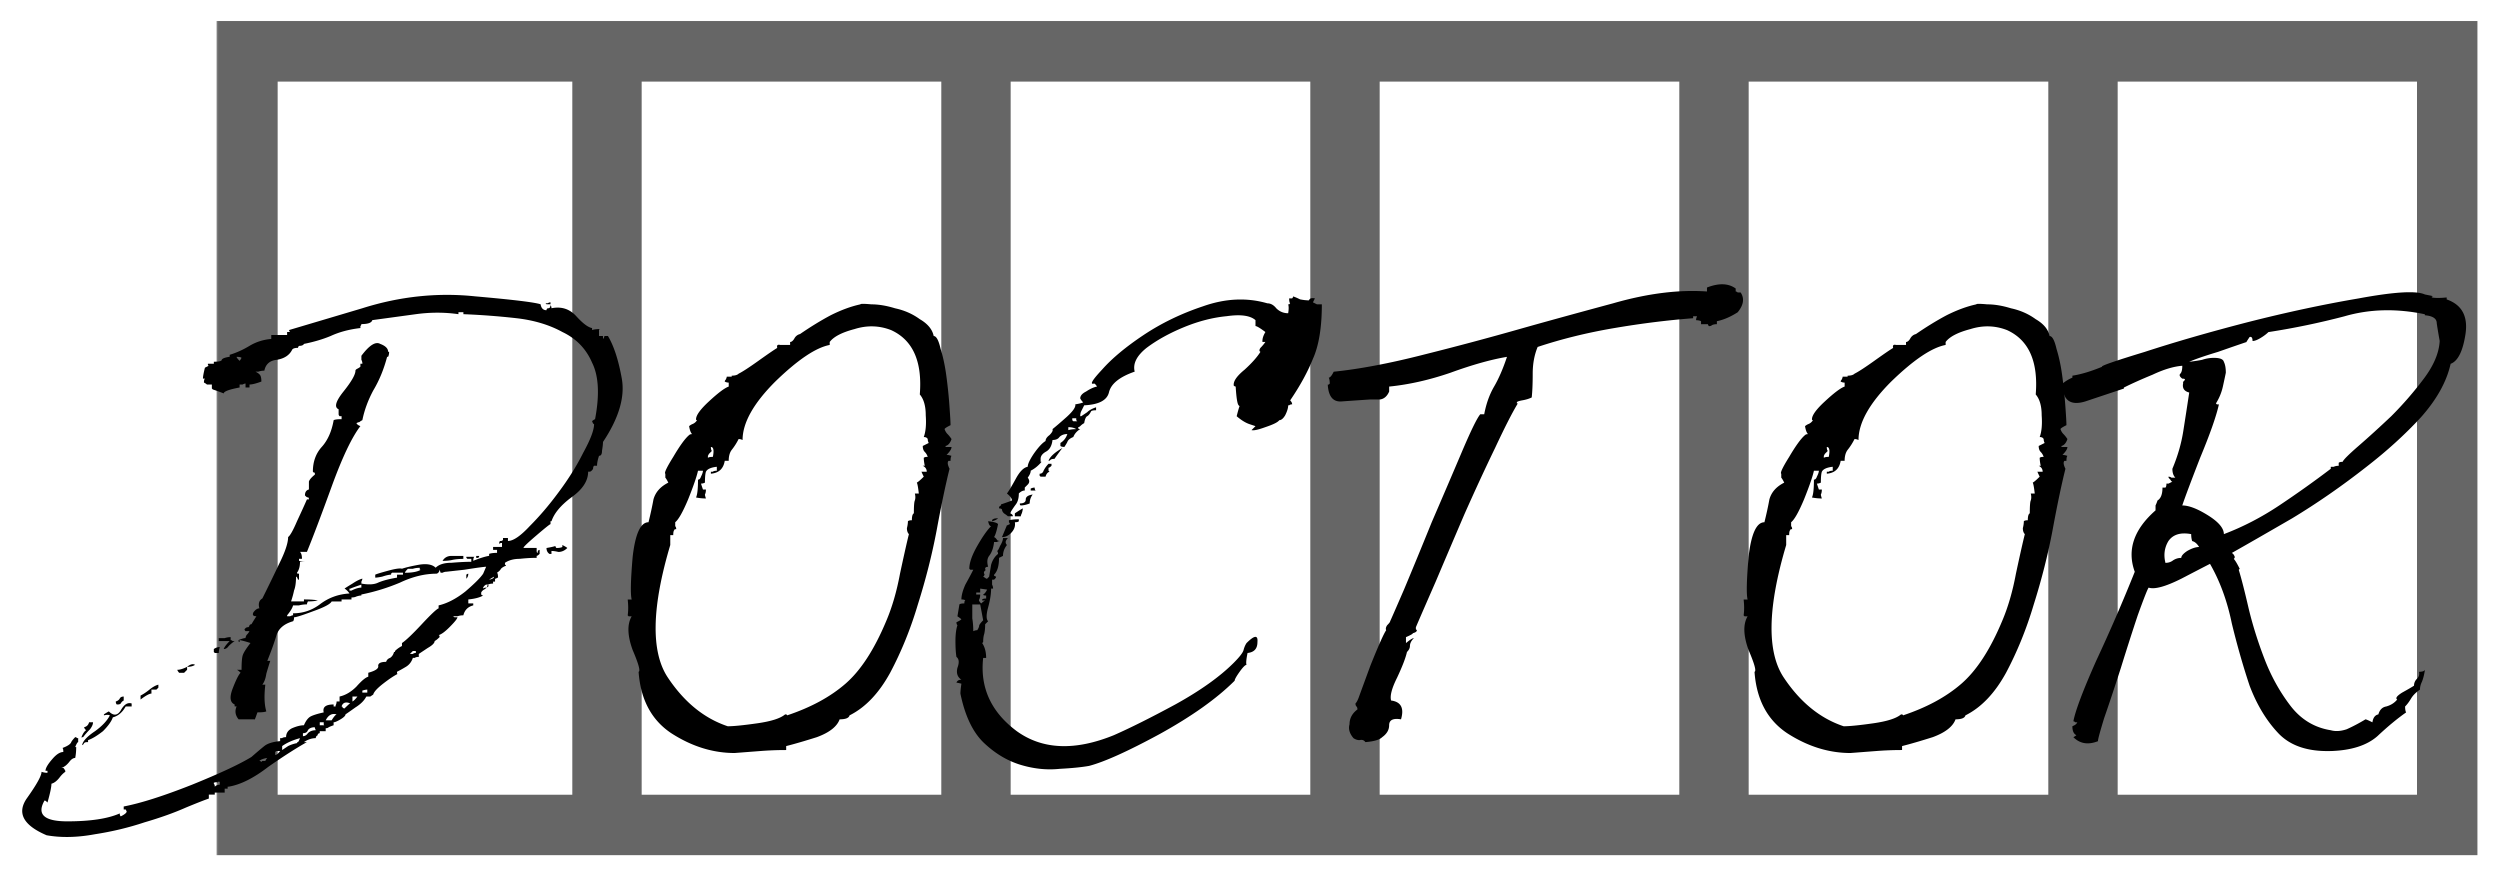
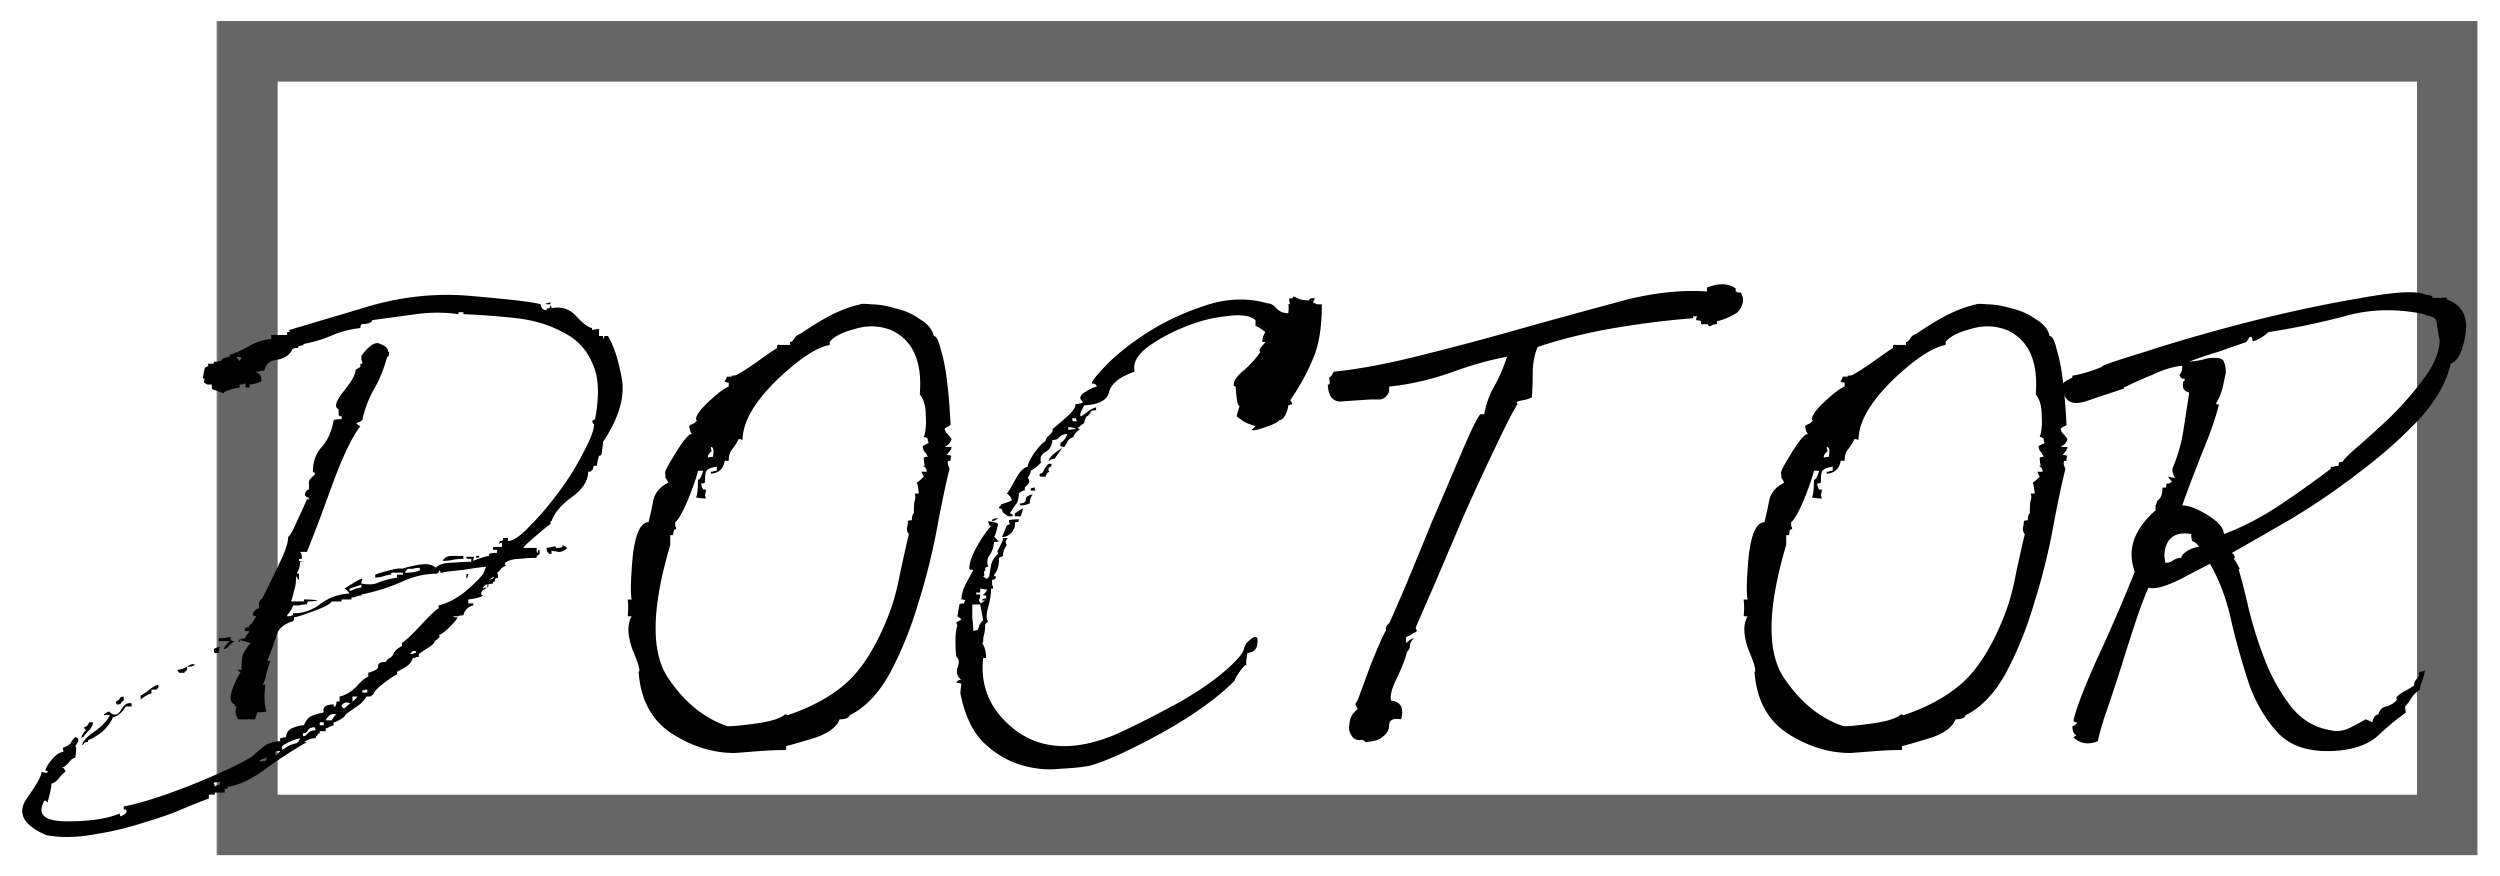
<svg xmlns="http://www.w3.org/2000/svg" width="1800" height="631" fill="none">
  <g clip-path="url(#a)">
    <mask id="b" width="1628" height="601" x="156" y="15" maskUnits="userSpaceOnUse" style="mask-type:luminance">
      <path fill="#fff" d="M1784 15H156.148v601H1784V15z" />
    </mask>
    <g mask="url(#b)">
      <path fill="#666" d="M199.91 616V15h-87.522v601h87.522zM1784 572.23H156.149v87.54H1784v-87.54zM1740.24 15v601h87.52V15h-87.52zM156.149 58.77H1784v-87.54H156.149v87.54zm0 557.23h-43.761v43.77h43.761V616zM1784 616v43.77h43.76V616H1784zm0-601h43.76v-43.77H1784V15zM156.149 15v-43.77h-43.761V15h43.761z" />
    </g>
-     <path fill="#666" d="M1524.72 51.021h-49.94v532.402h49.94V51.021zm-265.68 0h-49.94v532.402h49.94V51.021zm-265.68 0h-49.936v532.402h49.936V51.021zm-265.686 0h-49.936v532.402h49.936V51.021zm-265.677 0h-49.936v532.402h49.936V51.021z" />
    <path fill="#000" d="M172.486 259.79c.478-.478.948-1.192 1.426-2.14-.478-.478-1.661-.713-3.566-.713 0 .478.713 1.426 2.14 2.853zm223.14 139.044c-1.426-.948-2.139-2.375-2.139-4.28 2.852-.478 4.992-.948 6.418-1.426 0 .478.235.948.713 1.426 1.905 0 3.323-.235 4.279-.713v-1.427c1.904.949 3.088 1.662 3.566 2.14-1.905 1.905-4.044 2.853-6.419 2.853-1.904-.478-3.565-.713-4.992-.713v2.14h-1.426zm-51.33 2.853h-1.426v-1.426h2.139c0 .478-.235.948-.713 1.426zm-25.665 2.14c1.426-2.375 3.566-3.566 6.418-3.566h8.558v2.139c-2.852 0-5.462.236-7.844.714-1.905.478-4.279.713-7.132.713zm-27.091 8.56c5.227 0 9.028-.714 11.41-2.14h-.713v-1.427c-1.904 0-3.566.235-4.992.713h-3.566c-1.426 1.427-2.139 2.375-2.139 2.854zm44.207 4.279v-2.853c.478-.478.948-.713 1.426-.713 0 1.426-.478 2.61-1.426 3.566zm16.394.714c2.374-.479 3.565-1.192 3.565-2.14-.948.478-2.139 1.191-3.565 2.14zm-99.095 7.838c2.853-1.427 5.227-2.14 7.132-2.14v-2.14c-4.279 1.427-6.888 2.375-7.845 2.853h-.713v1.427h1.426zm-91.97 42.076c.478-1.426 1.904-3.323 4.278-5.706h-7.844v-2.14h4.279a13.384 13.384 0 0 1 4.278-.713v2.139c.479 0 .949.236 1.427.714h1.426c-1.426.948-2.853 2.14-4.279 3.566-.948 1.427-2.139 2.14-3.565 2.14zm-6.411 2.845-.713-.713v-2.14c1.426-.948 2.853-1.427 4.279-1.427-.478 1.905-.713 3.324-.713 4.28h-2.853zm140.441.714h2.139c.478-.479 1.191-.714 2.139-.714v-1.426h-2.139l-2.139 2.14zM129 484.405c-.478-.478-.948-1.191-1.426-2.14 1.904 0 4.279-.713 7.131-2.14 2.375-1.904 4.279-2.375 5.706-1.426-1.427.948-3.323 1.426-5.706 1.426v2.14l-2.139 2.14H129zm131.883 14.258h3.566v-2.14c-.949 0-2.14.235-3.566.713v1.427zm-159.687 4.993v-2.853c1.904-.949 4.044-2.375 6.418-4.28 2.375-1.905 4.514-3.088 6.418-3.566v2.139l-1.426 1.427h-3.566v2.853c-1.426 0-4.043 1.427-7.844 4.28zm152.564 1.427c.948-.479 2.139-1.662 3.565-3.567h-3.565v3.567zm-168.966 2.139h-.713c-.479-.478-.714-1.191-.714-2.139 1.427-.479 2.375-1.192 2.853-2.14.478-.949 1.426-1.427 2.853-1.427v2.853a4.716 4.716 0 0 0-2.14 2.14c-.478.478-1.191.713-2.14.713zm163.26 2.854c2.853-2.854 4.279-4.045 4.279-3.567-3.33-1.426-5.47-.713-6.418 2.14.478 0 .713.235.713.713.478.479.948.714 1.426.714zm-13.549 8.559h4.279c1.426-2.375 2.617-3.801 3.565-4.28-3.33-.948-5.94.479-7.844 4.28zm-4.271 3.559h3.566c-.478 0-.713-.236-.713-.714v-1.426h-2.853v2.14zm-12.123 7.846c1.426 0 2.617-.713 3.565-2.14 1.427-1.427 3.331-2.14 5.705-2.14-.478-.948-.713-1.662-.713-2.14-2.374 0-4.043.713-4.992 2.14-.478 1.427-1.661 2.14-3.565 2.14v2.14zm-159.695 1.426c.948-2.853 2.139-4.758 3.565-5.706-.948-.948-1.426-1.662-1.426-2.14 1.904-.478 3.087-1.661 3.566-3.566h2.852c0 1.426-.713 3.088-2.14 4.993-1.904 1.905-3.565 3.801-4.991 5.706-.948 0-1.426.235-1.426.713zm.713 4.993c.478-2.853 3.565-6.176 9.27-9.986 5.227-3.801 8.793-7.603 10.698-11.412-.948-.479-2.375-.479-4.28 0v-.714c1.427-.948 2.618-1.661 3.567-2.14 3.33 3.324 6.175 3.089 8.557-.713 2.375-4.28 4.992-5.941 7.845-4.993v2.14h-4.28c-2.374 4.28-5.461 6.89-9.27 7.846-.948 2.853-3.323 6.177-7.131 9.986-4.28 3.332-7.845 5.464-10.698 6.42v1.427h-.713c-.948 0-1.66.235-2.14.713-.477.948-.947 1.426-1.425 1.426zm144.014 3.567c1.426-.948 2.852-1.905 4.279-2.853 1.904-.949 4.043-1.662 6.418-2.14 0-.478.235-.713.713-.713.478-.479.948-1.427 1.426-2.854-5.227 1.427-9.506 3.332-12.828 5.707v2.853h-.008zm-4.992 3.566c.948 0 2.139-.948 3.565-2.853h-2.852l-.713.714v2.139zm-9.984 4.985.713-.713h2.139c.478-.948.949-1.662 1.427-2.14-2.853.478-4.749 1.192-5.705 2.14.478 0 .948.235 1.426.713zm-33.502 17.833c.948-.949 2.14-1.427 3.566-1.427v-2.14h-1.426v.714c-.478-.479-1.427-.479-2.853 0v.713c.478.478.713 1.191.713 2.14zM33.464 601.345c-16.638-7.133-21.386-15.928-14.255-26.384 7.131-9.986 10.697-16.397 10.697-19.251 1.426.479 2.853.714 4.279.714v-1.427h-1.426c0-1.905 1.66-4.758 4.992-8.56 2.852-3.331 5.462-4.993 7.844-4.993 0-1.904-.235-2.853-.713-2.853 3.8-1.426 5.94-2.853 6.418-4.28.478-.948 1.427-2.139 2.853-3.566.478 0 .948.235 1.426.713h.713v2.853c-.478 0-1.191 1.192-2.14 3.567h.714c0 2.853-.235 5.463-.713 7.846-1.426 0-2.853.949-4.279 2.853-1.904 2.375-3.8 3.802-5.705 4.28h1.426c.478.478.948 1.192 1.426 2.14v.713c-1.426.949-2.852 2.375-4.278 4.28-1.905 2.375-3.801 3.802-5.706 4.28 0 2.375-.948 6.89-2.852 13.552l-.713-.713c-.478-.478-.948-.713-1.427-.713-5.705 9.986-.235 14.971 16.395 14.971 16.629 0 29.23-1.905 37.78-5.706 0 .948.235 1.661.713 2.139 2.853-1.426 4.279-2.609 4.279-3.566-.478-.948-.713-1.427-.713-1.427h-1.426v-2.139c12.358-2.375 28.752-7.604 49.19-15.685 19.96-8.081 34.223-14.736 42.772-19.964 3.801-3.323 6.889-5.941 9.271-7.846 2.375-1.905 6.175-3.088 11.402-3.567v-2.14h1.427c.478-.478 1.426-.713 2.852-.713 0-2.853 1.427-4.993 4.279-6.42 3.331-1.426 6.175-2.139 8.558-2.139 1.426-3.324 3.087-5.464 4.992-6.42 1.904-.948 4.992-1.905 9.271-2.853-.949-3.802 1.426-5.707 7.131-5.707v1.427h1.426v-.713c.478-.949.713-1.905.713-2.854h2.14v-3.566c4.279-.948 8.314-3.331 12.115-7.133 3.801-4.28 6.653-6.655 8.558-7.133v-2.853c5.227-1.427 7.601-3.088 7.131-4.993 0-1.905 1.905-2.853 5.705-2.853.479-1.427 1.427-2.375 2.853-2.854 1.426-.948 2.374-2.374 2.853-4.279h.713v-.714a18.92 18.92 0 0 1 4.992-3.566v-2.14c2.852-1.905 7.601-6.42 14.254-13.553 6.654-7.133 10.698-10.934 12.124-11.412v-2.14c6.175-1.427 12.593-4.75 19.247-9.986 6.653-5.707 10.932-9.986 12.836-12.84l2.14-4.993c-1.427 0-6.654.714-15.681 2.14-8.558.949-12.829 1.427-12.829 1.427-.948 0-1.904.235-2.852.713h-1.427c-.478-1.427-.713-2.14-.713-2.14v-.713c0 1.905-.713 3.088-2.139 3.566-8.558 0-17.351 2.14-26.378 6.42a144.776 144.776 0 0 1-27.805 8.56v.713c-.948 0-2.139.235-3.566.713-.948.478-2.139.713-3.565.713v1.427h-7.132v1.427H238.8c-.948 1.904-5.462 4.279-13.542 7.133-7.601 2.853-12.115 4.279-13.541 4.279 0 1.427-.235 2.375-.713 2.854-6.654 1.904-10.698 5.463-12.124 10.699-1.426 4.75-3.566 10.699-6.418 17.824h2.139a223.023 223.023 0 0 0-2.852 9.273c-.478 3.332-1.427 5.942-2.853 7.846h2.14c-.949 8.082-.714 14.501.713 19.251-.948.478-3.088.714-6.419.714-1.426 4.279-2.139 5.941-2.139 4.993h-11.41c-2.375-2.854-2.853-5.942-1.427-9.273h-1.426v-1.427c-3.331-1.426-3.801-5.228-1.426-11.413 2.374-6.176 4.279-9.986 5.705-11.412-1.426-1.427-2.374-2.14-2.853-2.14h3.566c0-4.75.235-8.082.713-9.986.478-1.905 2.375-4.993 5.705-9.273-2.852-.949-5.462-1.662-7.844-2.14v1.427c-.478 0-.713-.236-.713-.714v-.713c2.374-.948 4.044-1.427 4.992-1.427 0-.478.235-1.191.713-2.14.948-.948 1.661-1.904 2.139-2.853h-2.852c-.478-.478-.713-.948-.713-1.426l.713-.714c.478-.478 1.191-.713 2.139-.713.478-.478.713-.948.713-1.426.478-.479.948-.714 1.427-.714 1.426-2.375 2.617-4.28 3.565-5.706-2.374 0-3.087-.948-2.139-2.853 1.426-1.905 2.852-2.854 4.279-2.854-.948-3.331-.235-5.706 2.139-7.132 4.279-8.56 8.315-16.876 12.124-24.958 4.278-8.559 6.418-14.971 6.418-19.251 1.426-.948 3.566-4.758 6.418-11.412 3.323-7.133 5.705-12.361 7.132-15.685h1.426c0-.948-.235-1.426-.713-1.426s-.948-.235-1.427-.714l-.713-.713c0-2.375.948-3.801 2.853-4.28v-5.706c.478-1.427 1.904-3.088 4.279-4.993v-1.427h-.714l-.713-.713c0-7.133 2.14-13.074 6.419-17.824 4.278-4.75 7.131-11.17 8.557-19.251.948-.478 2.853-.713 5.705-.713v-2.14h-1.426c-.478-.479-.713-.949-.713-1.427v-3.566c-3.331-1.427-2.139-5.707 3.566-12.84s8.557-12.126 8.557-14.971c0-.478.479-.948 1.427-1.426.948-.479 1.661-.949 2.139-1.427v-2.14h1.426c0-.948-.235-1.905-.713-2.853v-2.853c5.705-7.603 10.219-10.456 13.542-8.56 3.801 1.427 5.705 3.324 5.705 5.707h.713c0 1.426-.235 2.618-.713 3.566h-.713c-2.375 9.03-5.705 17.111-9.984 24.244-3.801 7.133-6.418 14.258-7.845 21.391-.948.478-1.661.948-2.139 1.426-.478 0-1.191.235-2.139.714.478.948 1.426 1.661 2.852 2.14-6.175 8.081-13.071 22.582-20.673 43.494-7.601 20.913-13.542 36.605-17.82 47.062h-4.992c.948.948 1.426 2.61 1.426 4.993h-2.14v1.426c1.427.479 2.853.714 4.279.714h-3.565c0 3.323-.714 5.941-2.14 7.846 0 .478.235.713.713.713h.713v4.28h-.713c-.478-1.427-.948-2.14-1.426-2.14 0 4.28-.478 7.603-1.426 9.986-.478 2.375-1.191 4.993-2.14 7.846h9.271v-1.426c4.279 0 7.602.235 9.984.713-1.904.478-4.279.713-7.131.713-.478.949-.713 1.662-.713 2.14a23.28 23.28 0 0 0-5.706.714h-4.278c-.478 1.904-1.905 4.279-4.279 7.133v.713h2.139c.948-.478 1.662-.713 2.14-.713v-1.427c7.131 0 13.541-2.14 19.246-6.42 6.176-4.75 13.307-7.368 21.387-7.846a12.668 12.668 0 0 0-3.566-3.566c1.426-.949 3.331-2.14 5.705-3.567 2.853-1.905 5.227-3.088 7.131-3.566 0 .478-.235 1.191-.713 2.139v1.427c5.227.948 9.271.713 12.124-.713 3.33-1.427 7.844-2.618 13.541-3.567v-2.14h4.279v-1.426h-7.845l-.713.713v.713c-1.426 0-3.565.479-6.418 1.427-2.374.478-4.044.713-4.992.713v-2.14c.948-.478 4.044-1.426 9.271-2.853 5.227-1.426 8.558-1.905 9.984-1.426 2.852-.949 6.888-1.905 12.123-2.854 5.705-.948 9.741-.235 12.124 2.14 2.374-2.375 6.175-3.566 11.41-3.566 5.705-.478 10.454-.713 14.255-.713v-2.14h-2.853l-.713-.714v-.713h5.705c-.478.478-.713 1.427-.713 2.853 4.749-1.905 8.558-3.088 11.41-3.566v-1.427c1.427-.478 3.323-.713 5.705-.713v-2.14h-2.852v-2.14h6.418v-2.853c-.948 0-1.661.235-2.139.713v.714c0-1.427.235-2.375.713-2.854h.713c.478 0 .948-.235 1.426-.713v-1.426h3.566v2.139c3.801 0 9.028-3.566 15.681-10.699 7.131-7.133 14.02-15.214 20.673-24.244 7.131-9.508 13.072-19.016 17.82-28.524 5.227-9.508 7.845-16.397 7.845-20.677-.478 0-.948-.713-1.426-2.14.478-.478 1.191-.948 2.139-1.427 3.323-17.589 2.61-31.141-2.139-40.641-4.279-9.986-11.411-17.354-21.386-22.104-9.506-5.228-20.673-8.56-33.51-9.986a526.718 526.718 0 0 0-37.78-2.854v-1.426h-3.566v1.426c-9.984-1.426-20.195-1.426-30.657 0-10.454 1.427-20.908 2.854-31.37 4.28-.478 1.905-3.088 2.853-7.845 2.853 0 .479-.235.949-.713 1.427v1.427c-8.079.948-15.211 2.853-21.386 5.706-5.705 2.375-12.115 4.28-19.247 5.706-.478.949-1.661 1.427-3.565 1.427-.479.478-.714.948-.714 1.426-2.374 0-3.8.479-4.278 1.427-1.905 3.802-5.462 6.177-10.698 7.133-5.227.478-8.314 3.088-9.27 7.846a13.36 13.36 0 0 0-4.279.714h-2.14c1.905.948 3.088 1.904 3.566 2.853.478.948.713 2.375.713 4.279-3.801 1.427-6.653 2.14-8.558 2.14v2.14h-2.852v-2.853c-.478 0-1.191.235-2.139.713h-2.14v2.14c-7.601 1.427-11.41 2.853-11.41 4.28a141.981 141.981 0 0 0-7.845-2.853l-.713-.713v-2.854h-3.566c-.478-.478-1.191-.948-2.139-1.426 0-1.427.235-2.375.713-2.853h-1.426c0-1.427.478-4.037 1.426-7.847 1.905-.948 2.853-1.426 2.853-1.426-.478 0-.713-.235-.713-.714v-.713h4.278v-1.426c3.801 0 5.706-.479 5.706-1.427.478-.948 2.374-1.662 5.705-2.14v-1.426c4.749-1.427 9.506-3.567 14.254-6.42 4.749-2.853 9.984-4.515 15.681-4.993v-2.853h11.411v-2.14h2.852-.713c-.478-.479-.713-.949-.713-1.427l52.756-15.684c27.092-8.56 54.183-11.405 81.274-8.56 27.091 2.375 42.772 4.28 47.051 5.707.478 2.853 1.905 4.279 4.279 4.279 0-.948.478-1.426 1.426-1.426.949 0 1.427-.949 1.427-2.853h-2.853l-.713-.714h1.426c.948-.478 1.662-.713 2.14-.713v2.14c.478.478.713 1.191.713 2.14 7.131-1.427 13.071.478 17.82 5.706 4.749 5.228 8.558 8.081 11.411 8.56v1.426c1.426-.478 3.565-.713 6.418-.713-.948 0-1.427.235-1.427.713v4.28h2.853v.713c0 .479.235.949.713 1.427 0-1.427.235-2.14.713-2.14h2.14c4.279 7.133 7.601 17.354 9.984 30.664 2.374 13.309-2.14 28.523-13.542 45.634 0 1.427-.235 3.567-.713 6.42 0 2.375-.713 3.566-2.139 3.566-.949 2.854-1.427 5.229-1.427 7.133h-2.139c-.478.479-.713 1.192-.713 2.14a4.713 4.713 0 0 1-2.14 2.14h-1.426c0 6.655-4.036 12.831-12.123 18.538-7.602 5.706-12.359 11.412-14.255 17.111h-.713v2.14c-.478 0-4.036 2.853-10.697 8.559-6.654 5.706-9.506 8.56-8.558 8.56h9.271v2.14c0 .948.235 1.426.713 1.426 0-1.426.478-2.14 1.426-2.14v2.853c-.948.949-1.661 1.427-2.139 1.427v1.427c-3.801 0-7.845.235-12.124.713-4.278 0-7.844.948-10.697 2.853v1.427c.478 0 .713.235.713.713-1.426.478-2.617 1.192-3.565 2.14-.478.948-1.427 1.905-2.853 2.853.478.478.713 1.662.713 3.567-.478 0-.948.235-1.426.713h-.713v2.14h-1.426v1.426c-1.427 0-2.618.235-3.566.714h-1.426a4.711 4.711 0 0 0-2.14 2.139v.714c.478-.478 1.426-.714 2.853-.714v-.713c0-.478.235-.948.713-1.426v.713h.713c-.948.948-2.139 1.905-3.566 2.853a4.716 4.716 0 0 0-2.139 2.14v1.427c.478.478.948.713 1.426.713-2.374 1.426-5.94 2.375-10.697 2.853v2.853h3.566v1.427c-3.801.948-6.175 3.323-7.132 7.133-1.426 0-2.852.235-4.279.713h-3.565c.478 0 .948.235 1.426.713h2.139c0 .949-1.904 3.332-5.705 7.133-3.33 3.332-5.94 5.228-7.844 5.707.478 0 .713.478.713 1.426-1.426 1.427-2.618 2.375-3.566 2.853 0 1.427-1.661 3.089-4.992 4.994-2.852 1.904-4.992 3.323-6.418 4.279v2.14c-1.426 0-2.375.235-2.853.713h-1.426c-.948 2.854-2.617 4.994-4.992 6.42-2.374 1.427-4.514 2.618-6.418 3.567v1.426h.713c-2.853 1.427-6.418 3.802-10.697 7.133-4.279 3.323-6.653 5.942-7.132 7.846l-2.139 1.427h-2.853c-1.426 2.853-4.035 5.463-7.844 7.846-3.323 2.375-5.705 4.037-7.132 4.993 0 .949-1.191 2.14-3.565 3.567-2.375 1.426-4.044 2.14-4.992 2.14v2.14c-1.427.478-2.618.948-3.566 1.426-.478.478-1.191.713-2.139.713v2.14h-4.279v1.427c-.478 0-.948.235-1.427.713v.714c-.948.478-1.426 1.191-1.426 2.139-2.852 0-5.705.949-8.558 2.854h2.14c-7.602 4.279-16.872 10.221-27.805 17.824-10.454 8.081-19.959 12.839-28.517 14.266h-.713v1.426h-2.14v2.854h-7.131v1.426h-4.279v2.853c-2.853.949-8.315 3.089-16.394 6.42-8.558 3.802-18.534 7.368-29.944 10.699-11.402 3.802-23.29 6.655-35.649 8.56-12.828 2.375-24.474 2.618-34.936.713l.033-.016zm476.232-271.676c.478-.479 1.661-.714 3.566-.714.948-4.75.478-7.133-1.427-7.133 0 1.427.235 2.375.714 2.854l-2.14 2.139c-.478.949-.713 1.427-.713 1.427v1.427zm14.255 193.238c4.279 0 11.41-.714 21.386-2.14 9.984-1.427 16.637-3.567 19.96-6.42.948 0 1.426.235 1.426.714 17.107-5.707 31.127-13.31 42.059-22.818 10.932-9.508 20.673-24.479 29.231-44.921 4.279-9.986 7.601-21.391 9.984-34.23 2.852-13.31 4.992-22.818 6.418-28.524-.948-.948-1.426-2.375-1.426-4.28.478-1.905.713-3.566.713-4.993.478-.478 1.426-.713 2.853-.713 0-2.853.478-4.515 1.426-4.993 0-5.228.235-8.317.713-9.273.478-1.427.478-3.088 0-4.993h2.853c-.478-4.28-.949-6.89-1.427-7.846.948-.479 2.618-1.905 4.992-4.28-1.426-2.853-1.904-4.045-1.426-3.567h3.566c0-1.904-.948-3.323-2.853-4.279h1.426c-.478-2.375-.713-4.28-.713-5.707.478-.478 1.427-.713 2.853-.713-.478-1.427-1.191-2.61-2.14-3.567-.948-.948-1.426-2.374-1.426-4.279l4.279-2.14c-.478-.949-.713-1.905-.713-2.853-.478-.949-1.426-1.427-2.853-1.427 1.427-3.801 1.905-9.03 1.427-15.684 0-6.655-1.427-11.648-4.279-14.971 1.904-23.766-4.992-39.215-20.673-46.348-8.558-3.324-17.351-3.567-26.378-.714-9.028 2.375-14.968 5.463-17.821 9.273v2.14c-9.984 1.905-23.047 10.699-39.206 26.384-15.681 15.684-23.526 29.715-23.526 42.068-.948-.478-1.904-.713-2.853-.713a44.031 44.031 0 0 1-4.992 7.846c-1.426 1.905-2.139 4.515-2.139 7.846h-2.853c-.948 5.707-4.278 8.795-9.984 9.273v-1.426h1.427c.478-.479 1.426-.714 2.852-.714v-2.853c-4.279.478-6.888 1.662-7.844 3.567-.478 1.426-.713 4.044-.713 7.846-.949.478-1.905.713-2.853.713.948 2.853 1.426 4.28 1.426 4.28h2.14c0 1.426-.235 2.618-.713 3.566 0 .479.235 1.427.713 2.853-2.375 0-4.749-.235-7.132-.713.948-1.905 1.427-6.176 1.427-12.839.948 0 1.661-.713 2.139-2.14.948-1.905 1.426-3.331 1.426-4.28h-3.565c-.949 4.28-3.323 11.17-7.132 20.678-3.801 9.029-6.888 14.501-9.271 16.397v2.854c.478.478.713 1.191.713 2.139-.948 0-1.426.235-1.426.714-.478.478-.713 1.661-.713 3.566h-2.139v7.133c-13.307 44.686-14.02 76.298-2.14 94.836 11.881 18.067 26.378 29.95 43.486 35.657l.008.008zm4.992 19.259c-15.681 0-30.892-4.75-45.625-14.258-14.263-9.508-22.099-24.244-23.526-44.208 1.427-.478 0-5.706-4.279-15.685-3.8-10.456-4.035-18.537-.713-24.243h-2.139l-.713-.714c.478-3.331.478-7.133 0-11.412h2.852c-.948-3.802-.713-14.023.713-30.664 1.905-16.641 5.706-24.957 11.411-24.957 1.426-5.707 2.617-11.17 3.565-16.398 1.427-5.228 4.992-9.273 10.698-12.126-.949-1.905-1.662-3.088-2.14-3.567v-2.853c-.948-.478.948-4.515 5.705-12.126 4.749-8.081 8.558-13.309 11.411-15.684.478-.478 1.191-.713 2.139-.713-.948-.949-1.661-2.854-2.139-5.707.478-.478 1.191-.948 2.139-1.426 1.426-.479 2.618-1.427 3.566-2.854-.478 0-.713-.235-.713-.713 0-2.853 3.087-7.133 9.27-12.831 6.654-6.177 11.411-9.743 14.263-10.699v-2.854c-.948 0-1.904-.235-2.852-.713 0-.478.235-.948.713-1.427.478-.948.713-1.661.713-2.139h3.566v-.714c2.374 0 4.035-.478 4.992-1.426 2.852-1.427 7.601-4.515 14.254-9.273 6.654-4.75 11.168-7.846 13.542-9.273-.478-1.905.235-2.618 2.139-2.14h7.132v-2.14c.948 0 1.904-.713 2.852-2.14.949-1.904 2.375-3.088 4.279-3.566 7.602-5.228 14.968-9.743 22.1-13.545 7.601-3.801 14.732-6.419 21.386-7.846 0-.478 2.609-.478 7.844 0 5.227 0 10.932.948 17.108 2.853 6.653 1.427 12.593 4.037 17.82 7.847 5.705 3.323 9.028 7.368 9.984 12.117 1.904 0 3.566 3.089 4.992 9.273 1.904 6.177 3.323 13.075 4.279 20.678a329.488 329.488 0 0 1 2.139 21.391c.478 6.654.713 10.934.713 12.839-2.852 1.426-4.279 2.375-4.279 2.853.479 1.427 1.192 2.618 2.14 3.566.948.949 1.904 2.14 2.853 3.567-.949 2.853-2.375 4.515-4.279 4.993v.713h4.279c0 1.427-1.192 3.324-3.566 5.707.948 0 2.139.235 3.566.713-.479.478-.714 1.662-.714 3.566h-1.426c-.948.949-.713 2.854.713 5.707-2.852 11.413-5.94 26.149-9.271 44.208-3.322 17.589-7.844 35.413-13.541 53.481-5.227 17.589-11.881 33.987-19.96 49.201-8.08 14.736-17.821 24.957-29.231 30.664-.478 1.904-2.852 2.853-7.131 2.853-1.905 5.228-7.367 9.508-16.394 12.831-9.028 2.853-16.395 4.993-22.1 6.42v2.853c-6.175 0-12.358.235-18.533.713-6.175.478-12.359.949-18.534 1.427h-.032zm243.813-238.881h2.853l-.713-.713v-1.427h-2.853v1.427l.713.713zm-3.557 6.419c1.426-.478 3.33-.713 5.705-.713-1.427-.948-3.331-1.426-5.705-1.426v2.139zm-14.263 22.105c.948-2.854 4.279-5.942 9.984-9.273-2.853 3.801-4.749 6.419-5.705 7.846-1.427 0-2.375.235-2.853.713-.478.478-.948.714-1.426.714zm-5.705 11.404-.713-.713v-1.427c1.426 0 2.374-.713 2.852-2.14a18.958 18.958 0 0 1 3.566-4.993h2.139v1.427c-.948.948-1.661 1.426-2.139 1.426v2.14l.713.714c-1.426.478-2.374 1.661-2.853 3.566h-3.565zm-7.124 9.986v-1.426c.949-.479 1.905-.714 2.853-.714 0 .949.235 1.662.713 2.14h-3.566zm-7.131 10.7c-.478 0-.713-.479-.713-1.427 2.852 0 4.279-.948 4.279-2.853 0-1.905 1.661-3.088 4.992-3.567-1.427 1.905-2.14 4.045-2.14 6.42-2.374.948-4.514 1.427-6.418 1.427zm-4.279 7.838v-2.14c2.853-1.905 4.749-3.088 5.705-3.567 0 .949-.235 2.14-.713 3.567-.478.948-.713 1.662-.713 2.14h-4.279zm-4.992 0c-.478-.478-1.426-1.192-2.852-2.14-.949-.948-1.427-1.905-1.427-2.853-.478-.478-1.191-.714-2.139-.714 0-1.426.713-2.139 2.139-2.139h-.713v-.714c4.279-1.426 6.888-2.375 7.845-2.853 0-1.426-1.192-3.088-3.566-4.993 1.426-1.905 3.566-5.463 6.418-10.699 2.853-5.228 5.705-8.082 8.558-8.56 0-1.905 1.426-4.993 4.279-9.273 3.322-4.75 6.175-7.846 8.557-9.273 0-1.426.949-2.853 2.853-4.279 1.904-1.905 2.618-3.332 2.139-4.28 2.375-1.905 5.706-4.75 9.984-8.56 4.749-4.279 6.889-7.368 6.419-9.273 2.852-.478 4.749-.948 5.705-1.426-.948-.948-1.661-1.905-2.14-2.853 0-1.905 1.427-3.567 4.279-4.993 2.853-1.905 5.462-3.089 7.845-3.567-.948-1.426-1.661-2.14-2.14-2.14-3.33.949-1.426-2.375 5.706-9.986 7.131-8.081 17.107-16.398 29.943-24.957 12.837-8.56 27.092-15.449 42.773-20.678 16.159-5.706 31.605-6.419 46.338-2.139 2.374 0 4.514 1.191 6.418 3.566 2.374 2.375 5.227 3.567 8.558 3.567.478-2.854.478-4.994 0-6.42h.713l.713-.713c-.478-.479-.713-1.662-.713-3.567h2.139c.478-.478.713-.948.713-1.427 1.427.479 3.088 1.192 4.992 2.14 2.375.479 4.514.714 6.419.714.478-1.427 1.904-1.905 4.279-1.427 0 0-.479.948-1.427 2.853.948.478 1.905.949 2.853 1.427h3.566c0 16.641-2.14 29.715-6.419 39.215-3.8 9.508-9.271 19.494-16.394 29.95.948.949 1.426 1.905 1.426 2.853-.948 0-1.661.235-2.139.714h-.713c0 1.904-.713 4.279-2.14 7.133-1.426 2.375-2.852 3.566-4.278 3.566-.949 1.427-4.279 3.088-9.984 4.993-5.227 1.905-8.558 2.618-9.984 2.14l2.852-2.853s-1.426-.478-4.279-1.427c-2.852-.948-5.94-2.853-9.271-5.706 1.427-5.706 2.375-8.56 2.853-8.56.478 0 .478.479 0 1.427 0 .478-.478.235-1.426-.713-.948-.949-1.662-5.464-2.14-13.545-.478 0-.948-.235-1.426-.713v-.713c0-2.854 2.618-6.42 7.845-10.7 5.227-4.75 9.027-9.03 11.41-12.839-.948-.478-.948-1.427 0-2.853 1.426-1.427 2.617-2.854 3.566-4.28h-2.14v-.713c0-1.897.713-4.037 2.14-6.42-3.801-2.853-6.176-4.28-7.132-4.28v-4.28c-3.801-3.323-10.697-4.279-20.673-2.853-9.984.949-20.195 3.567-30.657 7.846-10.454 4.28-19.49 9.273-27.091 14.972-7.132 5.706-9.984 11.412-8.558 17.11-10.932 3.802-17.107 8.795-18.533 14.972-1.427 5.706-7.367 8.794-17.821 9.272-.948 1.905-1.661 3.332-2.139 4.28-.478.949-.713 2.14-.713 3.567h.713c1.426-.949 2.852-1.905 4.279-2.853 1.426-1.427 3.565-2.619 6.418-3.567v2.14c-1.905 0-3.088.235-3.566.713-.948 1.905-1.896 3.088-2.852 3.567-.949.478-1.662 2.14-2.14 4.993-.948.478-1.904 1.191-2.852 2.14-.479.478-.949.713-1.427.713v.713c0 .478.478.714 1.427.714-2.375 1.426-4.044 3.323-4.992 5.706-2.375.948-3.801 2.14-4.279 3.566-.478.949-1.192 2.14-2.14 3.567-1.426 0-2.374-.235-2.852-.713v-2.14c2.374-1.427 4.035-3.567 4.992-6.42-2.375 0-4.279.713-5.705 2.14-.949 1.426-2.61 2.14-4.992 2.14-.479 4.28-2.14 7.133-4.992 8.559-2.375 1.427-3.566 3.089-3.566 4.993v2.14h.713c-2.374 2.853-4.992 4.993-7.845 6.42 0 1.427-.713 3.088-2.139 4.993 1.426 1.905 1.426 3.566 0 4.993l-2.139 2.14v2.14c-1.427 0-2.853.713-4.279 2.14 0 3.323-.713 5.941-2.14 7.846-1.426 1.905-2.852 4.045-4.278 6.42 1.426.478 2.139 1.191 2.139 2.14h-3.566l-.008.024zm-11.402 3.566c0-.948.235-1.426.713-1.426.478-.479 1.661-.714 3.566-.714-.948.949-2.375 1.662-4.279 2.14zm7.123 11.413s1.192-2.853 3.566-8.559h.713c.478-.479.948-.714 1.426-.714 0-.478-.235-.948-.713-1.426v-1.427c1.905-.478 4.279-.713 7.132-.713v1.426c-.478.479-1.427.714-2.853.714.478 2.853-.478 5.463-2.852 7.846-1.905 1.905-4.036 2.853-6.419 2.853zm-14.968 47.775c.949-.949 1.905-1.662 2.853-2.14h-2.139v-.714c.478-.478 1.426-.713 2.852-.713v-2.14c-1.426 0-2.139-.235-2.139-.713.948-.478 1.904-1.662 2.852-3.567l-4.992-.713v2.853h-2.852v1.427h2.852c0 1.427-.235 2.618-.713 3.566-.478.479 0 1.427 1.426 2.854zm-5.705 19.964c.948-.478 1.905-.713 2.853-.713.948-1.427 1.426-2.611 1.426-3.567.478-.948 1.426-2.14 2.853-3.566l-2.14-11.413h-5.705v9.986c.478 2.853.713 5.941.713 9.273zm83.414 96.976c-5.227.948-12.359 1.661-21.387 2.139-9.027.949-18.298 0-27.804-2.853s-18.299-8.081-26.378-15.684c-8.08-7.603-13.785-19.494-17.108-35.657 0-1.426.236-3.801.714-7.133-1.905-.478-3.088-.713-3.566-.713.478-1.427 1.661-2.14 3.566-2.14-2.853-1.905-3.801-4.758-2.853-8.559 1.426-3.802 1.191-6.42-.713-7.847-.478-2.853-.713-6.654-.713-11.412 0-4.758.478-8.56 1.426-11.413-.478-.478-.713-1.192-.713-2.14 0 0 .478-.235 1.426-.713.948-.479 1.662-.949 2.14-1.427-.478-.478-1.427-1.192-2.853-2.14l1.426-8.559c.478-.479 1.662-.714 3.566-.714 0-1.426.235-2.14.713-2.14-.478-.478-1.426-.713-2.852-.713 0-2.853.948-6.42 2.852-10.699 2.375-4.28 4.279-7.847 5.705-10.7h-2.139l-.713-.713c0-4.28 1.904-9.743 5.705-16.398 3.801-6.654 7.131-11.412 9.984-14.266-.948 0-1.661-1.191-2.14-3.566 4.279.478 6.654 1.191 7.132 2.14-.948 4.75-1.905 7.846-2.853 9.273a4.713 4.713 0 0 1 2.14 2.14c.478.478 1.426.713 2.852.713-1.426 0-2.374.235-2.852.713h-2.14c-.478 4.28-1.661 7.603-3.565 9.986-1.427 1.905-1.662 4.515-.714 7.846-1.426 0-2.139.479-2.139 1.427v.713h.713c-1.426.949-1.904 1.905-1.426 2.854.478.478.235 1.191-.713 2.139.948.479 1.661.949 2.139 1.427h.713l1.427-1.427c.478-2.853.948-5.706 1.426-8.559.948-3.332 2.609-5.942 4.992-7.846 0-.949-.235-1.662-.713-2.14.478 0 1.191-1.192 2.139-3.567 1.426-2.375 2.14-4.279 2.14-5.706h3.565c-1.904 1.905-2.139 3.566-.713 4.993-1.904 2.375-2.852 4.993-2.852 7.846 0 0-.949.478-2.853 1.427 0 5.706-1.191 9.743-3.566 12.126v.713s.478.235 1.427.713c0 .479-.235.949-.714 1.427l-.713.713h-1.426v3.567c.478.948.713 1.905.713 2.853h-1.426c0 3.802-.713 8.316-2.14 13.544-1.426 5.229-1.426 8.56 0 9.987l-2.139 2.139c0 2.854-.235 5.229-.713 7.133-.478 1.427-.713 3.332-.713 5.707l-.713.713c1.904 2.853 2.852 6.42 2.852 10.7h-2.139c-2.375 21.39 5.705 38.98 24.238 52.767 18.534 13.31 41.825 14.258 69.864 2.853 11.88-5.228 26.613-12.596 44.199-22.104 18.063-9.986 32.083-19.964 42.059-29.95 4.279-4.28 6.653-7.368 7.131-9.273.478-1.905 1.192-3.566 2.14-4.993 5.705-5.706 8.314-5.941 7.844-.713 0 4.75-2.374 7.368-7.131 7.846-.948 4.75-1.191 7.603-.713 8.56-.948 0-2.618 1.661-4.992 4.993-2.375 3.331-3.566 5.463-3.566 6.419-12.837 12.832-30.892 25.671-54.183 38.51-22.812 12.361-39.684 19.964-50.616 22.818zm198.901-17.111c-.948-1.427-2.374-1.905-4.279-1.427-1.426 0-2.852-.478-4.278-1.427-2.853-3.323-3.801-6.654-2.853-9.986 0-4.279 1.904-7.846 5.705-10.699 0-.948-.235-1.662-.713-2.14-.478-.478-.713-1.192-.713-2.14.948-.948 1.904-2.853 2.852-5.706 0 0 2.61-7.133 7.845-21.391 5.705-14.258 9.506-22.817 11.41-25.671-.478-.948-.235-2.139.713-3.566 1.423-1.427 2.143-2.375 2.143-2.853.47-.949 3.8-8.56 9.98-22.818 6.18-14.736 12.83-30.898 19.96-48.487 7.6-17.59 14.73-34.23 21.39-49.915 6.65-15.684 11.16-24.957 13.55-27.81h2.85c1.43-7.603 3.8-14.258 7.13-19.964 3.33-5.707 6.42-12.832 9.27-21.391-11.4 1.905-24.95 5.706-40.63 11.412-15.21 5.229-29.95 8.56-44.2 9.987v3.566c-1.426 3.323-3.566 5.228-6.418 5.706h-7.132c-7.131.479-14.02.949-20.673 1.427-6.175.478-9.506-3.566-9.984-12.126h.713l.713-.713c0-1.905-.235-3.332-.713-4.28.948 0 2.14-1.427 3.566-4.28 18.534-1.905 39.918-5.941 64.158-12.126a2224.89 2224.89 0 0 0 72-19.251c18.54-5.228 40.17-11.169 64.88-17.824 24.71-7.133 47.28-9.986 67.72-8.56v-2.853c8.56-3.331 15.45-3.088 20.67.714v2.139c.48 0 .95.236 1.43.714h2.14c2.85 4.28 2.14 9.029-2.14 14.258-5.23 3.331-10.22 5.463-14.97 6.419v2.14c-1.43 0-2.62.235-3.57.713-.47.479-1.19.714-2.13.714-.48-.478-.72-.949-.72-1.427h-4.99v-2.14c-.95-.478-2.14-.713-3.57-.713 0-.948.24-1.905.72-2.853h-2.85v1.426c-18.54 1.427-37.55 3.802-57.04 7.133-19.49 3.332-37.78 7.847-54.9 13.545-2.37 5.706-3.56 12.126-3.56 19.251 0 7.125-.24 12.839-.71 17.111-1.91.948-4.28 1.661-7.14 2.14-2.37.478-3.56.948-3.56 1.426v.713h.71c-3.8 6.177-9.27 16.876-16.39 32.091-7.13 14.736-14.5 30.663-22.1 47.774-7.13 16.641-14.02 32.804-20.67 48.488-6.66 15.214-11.42 26.149-14.26 32.804v1.426c.48.478.71.713.71.713 0 .949-.94 1.662-2.85 2.14 0 .479-1.66 1.427-4.99 2.854v4.279c2.85-2.375 4.75-3.566 5.7-3.566-1.9 1.905-2.85 3.801-2.85 5.706 0 1.427-.71 2.853-2.14 4.28-.95 4.28-3.33 10.456-7.13 18.538-3.8 7.603-5.23 13.074-4.28 16.397 7.13.949 9.51 5.463 7.13 13.545-5.7-.949-8.55.478-8.55 4.279 0 3.324-1.666 6.177-4.996 8.56-1.905 1.905-5.941 3.088-12.116 3.567v.008zm330.082-204.651c.48-.479 1.66-.714 3.56-.714.95-4.75.48-7.133-1.42-7.133 0 1.427.23 2.375.71 2.854-.48.478-1.19 1.191-2.14 2.139-.48.949-.71 1.427-.71 1.427v1.427zm14.26 193.238c4.28 0 11.41-.714 21.39-2.14 9.98-1.427 16.63-3.567 19.96-6.42.95 0 1.42.235 1.42.714 17.11-5.707 31.13-13.31 42.06-22.818 10.93-9.508 20.68-24.479 29.23-44.921 4.28-9.986 7.6-21.391 9.99-34.23 2.85-13.31 4.99-22.818 6.42-28.524-.95-.948-1.43-2.375-1.43-4.28.48-1.905.71-3.566.71-4.993.48-.478 1.43-.713 2.86-.713 0-2.853.47-4.515 1.42-4.993 0-5.228.24-8.317.71-9.273.48-1.427.48-3.088 0-4.993h2.86c-.48-4.28-.95-6.89-1.43-7.846.95-.479 2.62-1.905 4.99-4.28-1.42-2.853-1.9-4.045-1.42-3.567h3.56c0-1.904-.95-3.323-2.85-4.279h1.43c-.48-2.375-.72-4.28-.72-5.707.48-.478 1.43-.713 2.86-.713-.48-1.427-1.2-2.61-2.14-3.567-.95-.948-1.43-2.374-1.43-4.279 2.85-1.427 4.28-2.14 4.28-2.14-.48-.949-.71-1.905-.71-2.853-.48-.949-1.43-1.427-2.86-1.427 1.43-3.801 1.91-9.03 1.43-15.684 0-6.655-1.43-11.648-4.28-14.971 1.9-23.766-4.99-39.215-20.67-46.348-8.56-3.324-17.35-3.567-26.38-.714-9.03 2.375-14.97 5.463-17.82 9.273v2.14c-9.99 1.905-23.05 10.699-39.21 26.384-15.68 15.684-23.52 29.715-23.52 42.068-.95-.478-1.91-.713-2.86-.713a43.413 43.413 0 0 1-4.99 7.846c-1.42 1.905-2.14 4.515-2.14 7.846h-2.85c-.95 5.707-4.28 8.795-9.98 9.273v-1.426h1.42c.48-.479 1.43-.714 2.85-.714v-2.853c-4.27.478-6.88 1.662-7.84 3.567-.48 1.426-.71 4.044-.71 7.846-.95.478-1.91.713-2.86.713.95 2.853 1.43 4.28 1.43 4.28h2.14c0 1.426-.23 2.618-.71 3.566 0 .479.23 1.427.71 2.853-2.37 0-4.75-.235-7.13-.713.95-1.905 1.43-6.176 1.43-12.839.94 0 1.66-.713 2.13-2.14.95-1.905 1.43-3.331 1.43-4.28h-3.56c-.95 4.28-3.33 11.17-7.14 20.678-3.8 9.029-6.88 14.501-9.27 16.397v2.854c.48.478.72 1.191.72 2.139-.95 0-1.43.235-1.43.714-.48.478-.71 1.661-.71 3.566h-2.14v7.133c-13.31 44.686-14.02 76.298-2.14 94.836 11.88 18.067 26.38 29.95 43.48 35.657l.01.008zm4.99 19.259c-15.68 0-30.89-4.75-45.62-14.258-14.26-9.508-22.1-24.244-23.53-44.208 1.43-.478 0-5.706-4.28-15.685-3.8-10.456-4.03-18.537-.71-24.243h-2.14c-.48-.479-.71-.714-.71-.714.48-3.331.48-7.133 0-11.412h2.85c-.95-3.802-.71-14.023.71-30.664 1.91-16.641 5.71-24.957 11.41-24.957 1.43-5.707 2.62-11.17 3.57-16.398 1.43-5.228 4.99-9.273 10.7-12.126-.95-1.905-1.66-3.088-2.14-3.567v-2.853c-.95-.478.95-4.515 5.7-12.126 4.75-8.081 8.56-13.309 11.41-15.684.48-.478 1.19-.713 2.14-.713-.95-.949-1.66-2.854-2.14-5.707.48-.478 1.19-.948 2.14-1.426 1.43-.479 2.62-1.427 3.57-2.854-.48 0-.72-.235-.72-.713 0-2.853 3.09-7.133 9.28-12.831 6.65-6.177 11.41-9.743 14.25-10.699v-2.854c-.95 0-1.9-.235-2.85-.713 0-.478.23-.948.71-1.427.48-.948.71-1.661.71-2.139h3.57v-.714c2.37 0 4.04-.478 4.99-1.426 2.85-1.427 7.6-4.515 14.26-9.273 6.65-4.75 11.16-7.846 13.54-9.273-.48-1.905.23-2.618 2.14-2.14h7.13v-2.14c.95 0 1.9-.713 2.85-2.14.95-1.904 2.38-3.088 4.28-3.566 7.6-5.228 14.97-9.743 22.1-13.545 7.6-3.801 14.73-6.419 21.39-7.846 0-.478 2.61-.478 7.84 0 5.23 0 10.93.948 17.11 2.853 6.65 1.427 12.59 4.037 17.82 7.847 5.7 3.323 9.03 7.368 9.98 12.117 1.91 0 3.57 3.089 4.99 9.273 1.91 6.177 3.33 13.075 4.28 20.678.95 7.133 1.66 14.258 2.14 21.391.48 6.654.72 10.934.72 12.839-2.86 1.426-4.28 2.375-4.28 2.853.47 1.427 1.19 2.618 2.14 3.566.94.949 1.9 2.14 2.85 3.567-.95 2.853-2.38 4.515-4.28 4.993v.713h4.28c0 1.427-1.19 3.324-3.57 5.707.95 0 2.14.235 3.57.713-.48.478-.71 1.662-.71 3.566h-1.43c-.95.949-.71 2.854.71 5.707-2.85 11.413-5.94 26.149-9.27 44.208-3.32 17.589-7.84 35.413-13.54 53.481-5.23 17.589-11.88 33.987-19.96 49.201-8.08 14.736-17.82 24.957-29.23 30.664-.48 1.904-2.85 2.853-7.13 2.853-1.91 5.228-7.37 9.508-16.4 12.831-9.02 2.853-16.39 4.993-22.1 6.42v2.853c-6.17 0-12.35.235-18.53.713-6.17.478-12.36.949-18.53 1.427h-.03z" />
    <path fill="#000" d="M1601.17 384.576c13.78-5.228 27.09-12.118 39.92-20.677 12.83-8.56 25.19-17.354 37.07-26.384v-1.427h2.14c.95-.478 2.14-.713 3.57-.713v-2.14c.48-.478 1.42-.713 2.85-.713.48-1.427 4.28-5.228 11.4-11.413 7.13-6.176 14.97-13.309 23.53-21.391a252.456 252.456 0 0 0 23.52-27.097c7.14-9.508 10.94-18.537 11.41-27.097-.94-5.228-1.66-9.508-2.13-12.831 0-3.323-2.86-5.228-8.56-5.707v-.713c-20.44-4.28-39.69-3.801-57.75 1.427a536.744 536.744 0 0 1-54.9 11.413c-1.42 1.426-3.33 2.853-5.7 4.279-2.38 1.427-4.28 2.14-5.71 2.14 0-2.375-.71-3.323-2.14-2.853-1.9 2.853-2.61 4.037-2.14 3.566-4.27 1.427-11.16 3.802-20.67 7.133-9.5 2.854-16.39 5.229-20.67 7.133 3.8-.478 6.89-.948 9.27-1.426 2.85-.949 5.7-1.427 8.56-1.427 4.28 0 6.65.949 7.13 2.853.95 1.905 1.42 4.515 1.42 7.847-.47 2.375-1.19 5.706-2.13 9.986-.95 4.28-2.62 8.316-5 12.126 0 0 .24.235.72.713h1.42c-1.9 8.56-6.42 21.391-13.54 38.51-6.65 17.111-10.93 28.524-12.83 34.23 4.75 0 10.93 2.375 18.54 7.133 7.6 4.75 11.41 9.273 11.41 13.544l-.01-.024zm-42.06 20.678c1.9 0 3.57-.479 4.99-1.427 1.91-1.427 4.05-2.14 6.42-2.14 0-1.426 1.43-3.088 4.28-4.993 3.33-1.905 6.17-2.853 8.56-2.853-1.43-2.375-3.09-3.802-5-4.28-.47-1.426-.71-3.088-.71-4.993-7.6-1.427-13.07.235-16.39 4.993-2.86 4.75-3.57 9.986-2.14 15.685l-.01.008zm119.05 135.485c-16.63.478-29.23-3.801-37.78-12.831s-15.44-20.442-20.67-34.23c-4.75-14.258-9.03-29.237-12.83-44.921-3.32-16.163-8.56-30.429-15.68-42.782-1.9.948-8.79 4.515-20.67 10.699-11.4 5.707-19.25 7.847-23.53 6.42-.95 1.427-3.56 8.081-7.84 19.964-3.8 11.413-7.85 24.009-12.12 37.789-4.28 13.309-8.31 25.435-12.11 36.37-3.33 10.934-4.75 16.397-4.28 16.397-7.13 2.854-13.07 1.905-17.82-2.853.95-.478 1.66-.948 2.14-1.426-1.91-.949-2.86-3.089-2.86-6.42 0 0 .48-.235 1.43-.713a4.723 4.723 0 0 0 2.14-2.14h-1.43c-.47-.479-.94-.714-1.42-.714 1.42-7.603 6.89-22.104 16.39-43.494a1242.89 1242.89 0 0 0 27.81-64.173c-5.71-15.684-.72-30.42 14.96-44.208v-3.566c.48-.949.95-2.14 1.43-3.567 2.37-1.426 3.57-4.515 3.57-9.273h2.14c.47-.478.71-1.426.71-2.853h1.42c.95-.478 1.91-.948 2.86-1.426-.48 0-.95-.479-1.43-1.427 0 0-.23-.235-.71-.713s-.72-.949-.72-1.427c.95 0 1.67.235 2.14.714h2.86c-1.43-1.427-2.14-3.567-2.14-6.42 3.8-9.03 6.42-18.068 7.84-27.097 1.43-9.03 2.85-18.303 4.28-27.811-3.8-.948-5.23-3.331-4.28-7.133-.48 0-.23-.478.72-1.426.94-.949.47-1.427-1.43-1.427-1.91-1.426-2.38-2.618-1.43-3.566.95-.949 1.43-2.853 1.43-5.707-6.18.479-13.31 2.618-21.39 6.42-8.08 3.331-14.97 6.42-20.67 9.273v.713c-7.13 2.375-16.39 5.463-27.8 9.273-10.94 3.331-16.4-.948-16.4-12.839 2.38-1.905 4.75-3.324 7.13-4.28v-1.427c6.18-.948 13.31-3.088 21.39-6.419-1.43-.479 8.79-4.037 30.66-10.7 21.86-7.133 46.58-14.258 74.14-21.391 28.04-7.133 54.66-12.831 79.85-17.111 25.66-4.749 41.58-5.706 47.76-2.853 0 0 1.19.235 3.57.714 2.37.478 2.85.713 1.42.713v.713c2.38.478 5.94.478 10.7 0v1.427c10.93 3.801 15.45 12.118 13.54 24.957-1.9 12.361-5.46 19.494-10.7 21.391-2.85 12.839-9.98 25.67-21.38 38.51-11.41 12.361-24.48 24.244-39.22 35.656-17.58 13.788-35.4 26.149-53.47 37.075-18.06 10.457-32.55 18.781-43.48 24.958.95.478 1.66 1.426 2.14 2.853 0 .478-.24.948-.72 1.426.95.949 2.38 3.324 4.28 7.133 0 0-.23.235-.71.714 1.9 6.176 4.28 15.449 7.13 27.81 2.85 11.883 6.65 24.009 11.41 36.37 4.75 12.361 10.93 23.531 18.54 33.517 7.6 9.986 17.35 15.927 29.23 17.824 3.32.948 7.13.713 11.41-.713 4.28-1.905 8.79-4.28 13.54-7.133.48 0 2.14.713 4.99 2.14.48-3.324 1.9-5.228 4.28-5.707.95-3.323 2.85-5.228 5.7-5.706 3.33-.948 5.94-2.618 7.85-4.993-1.43-.948-.24-2.61 3.56-4.993 4.28-2.375 7.14-4.037 8.56-4.993 0-1.905.71-3.567 2.14-4.993 1.43-1.427 1.91-3.089 1.43-4.993 2.37 0 3.8-.479 4.28-1.427-.48 3.323-1.19 6.177-2.14 8.56-.95 1.904-1.43 3.801-1.43 5.706-2.85 1.905-4.99 4.037-6.42 6.42-1.42 2.375-2.85 4.279-4.28 5.706 0 1.905.24 3.323.72 4.28-6.18 4.28-13.07 9.986-20.68 17.111-7.6 6.654-18.77 10.221-33.51 10.699h-.04z" />
  </g>
  <defs>
    <clipPath id="a">
      <path fill="#fff" d="M16 15h1768v601H16z" />
    </clipPath>
  </defs>
</svg>